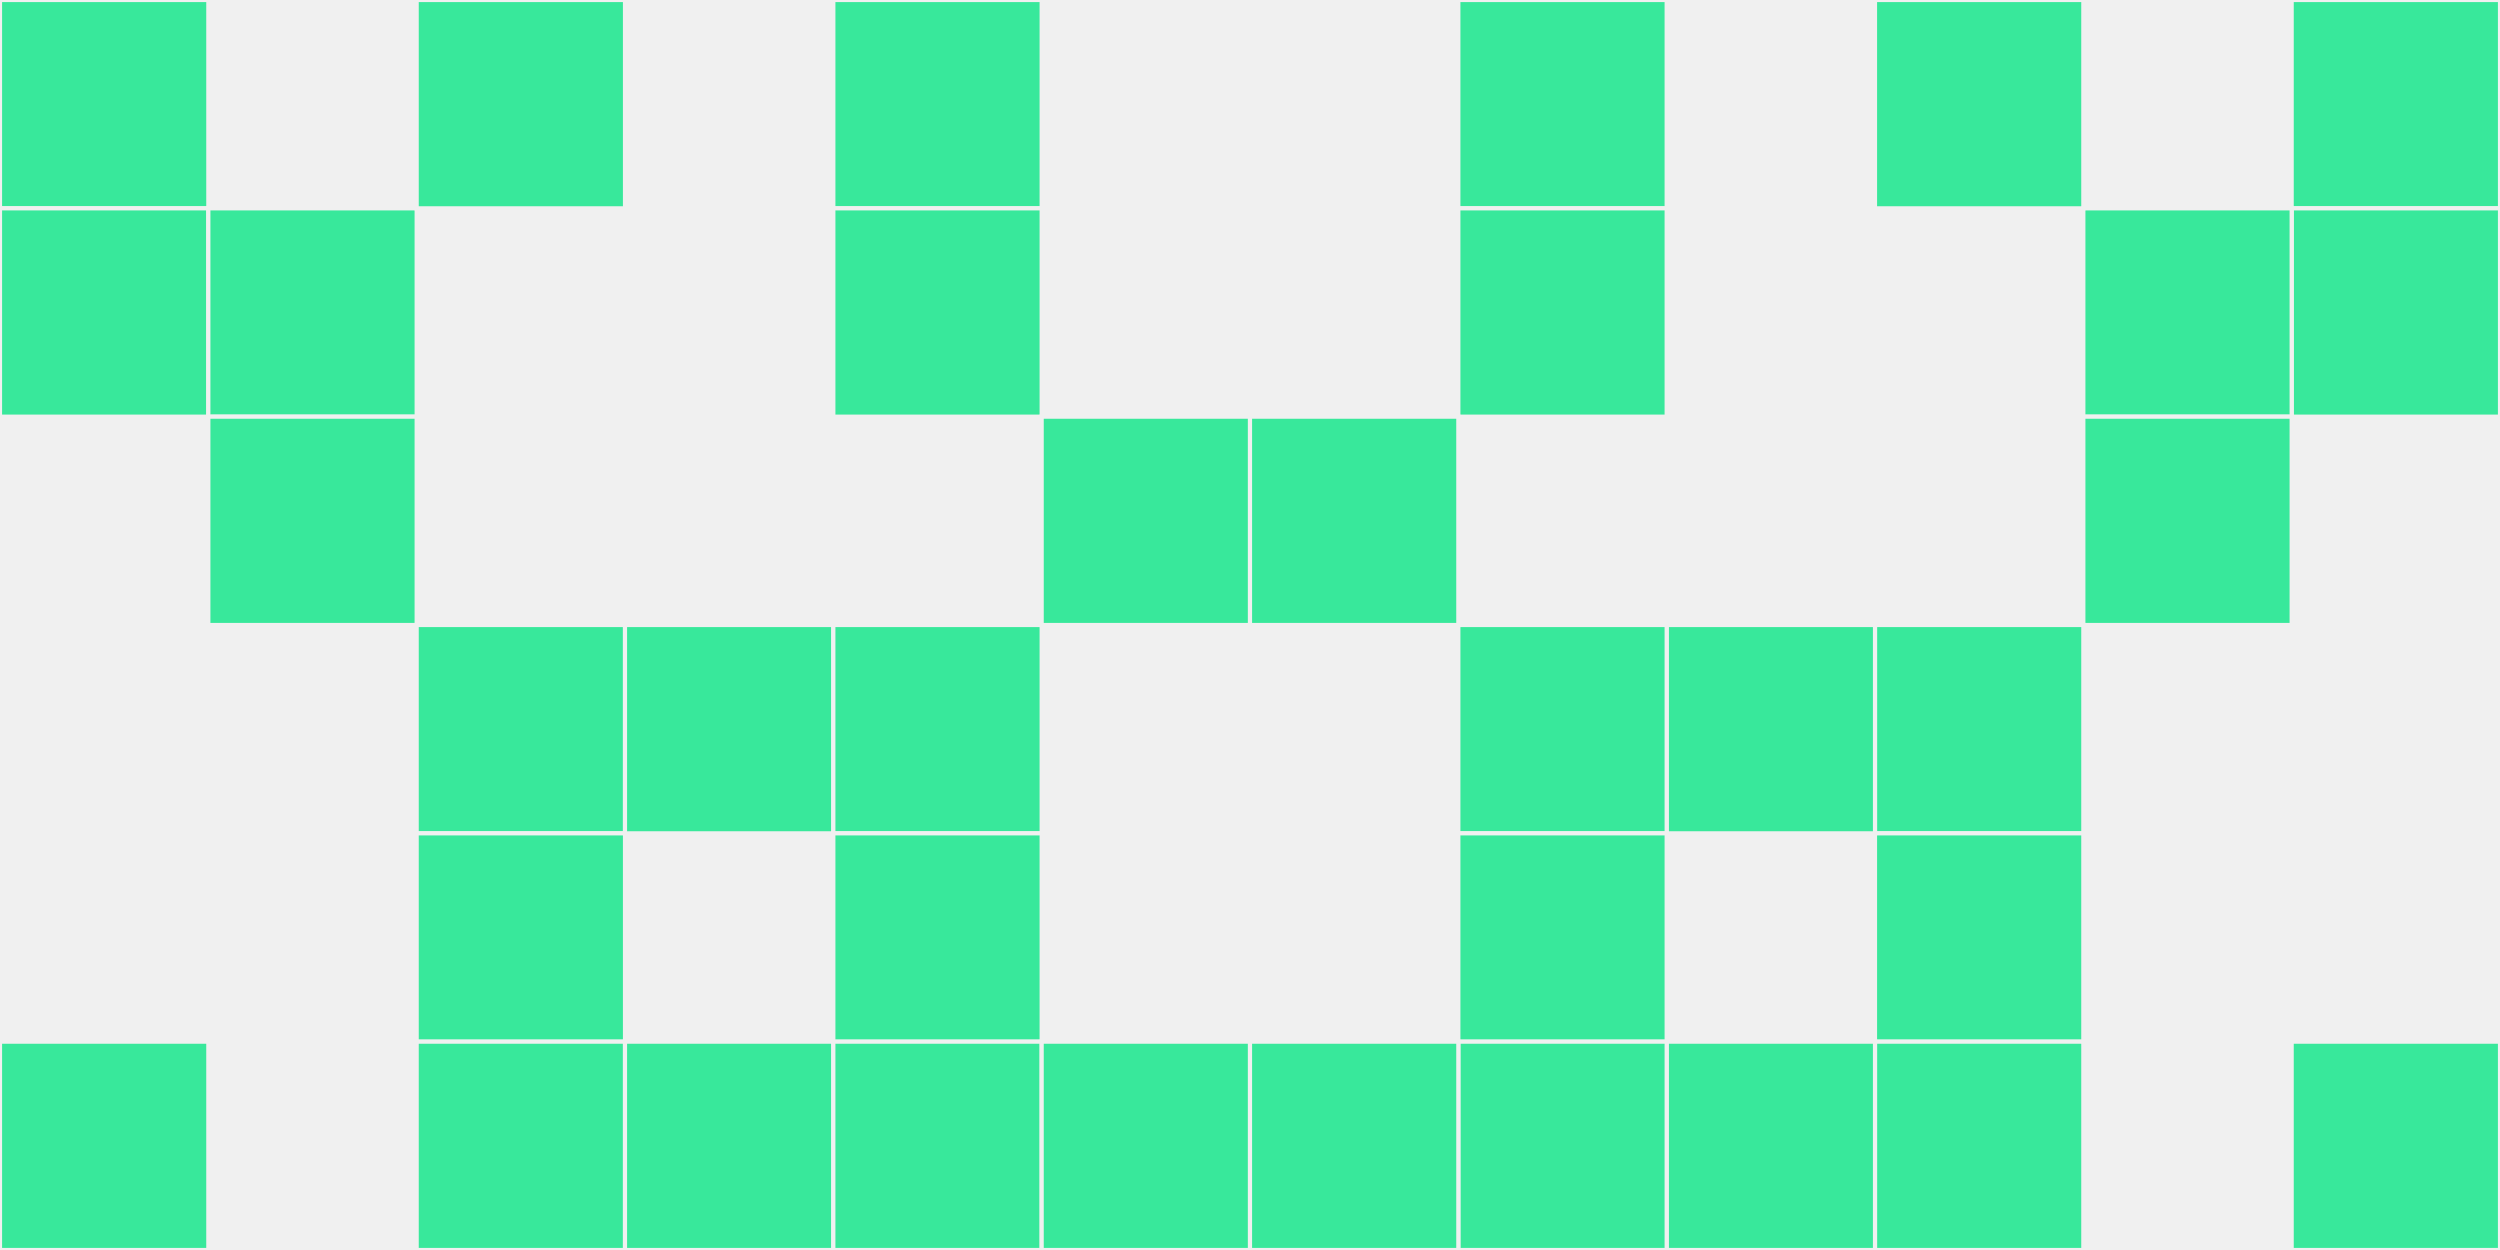
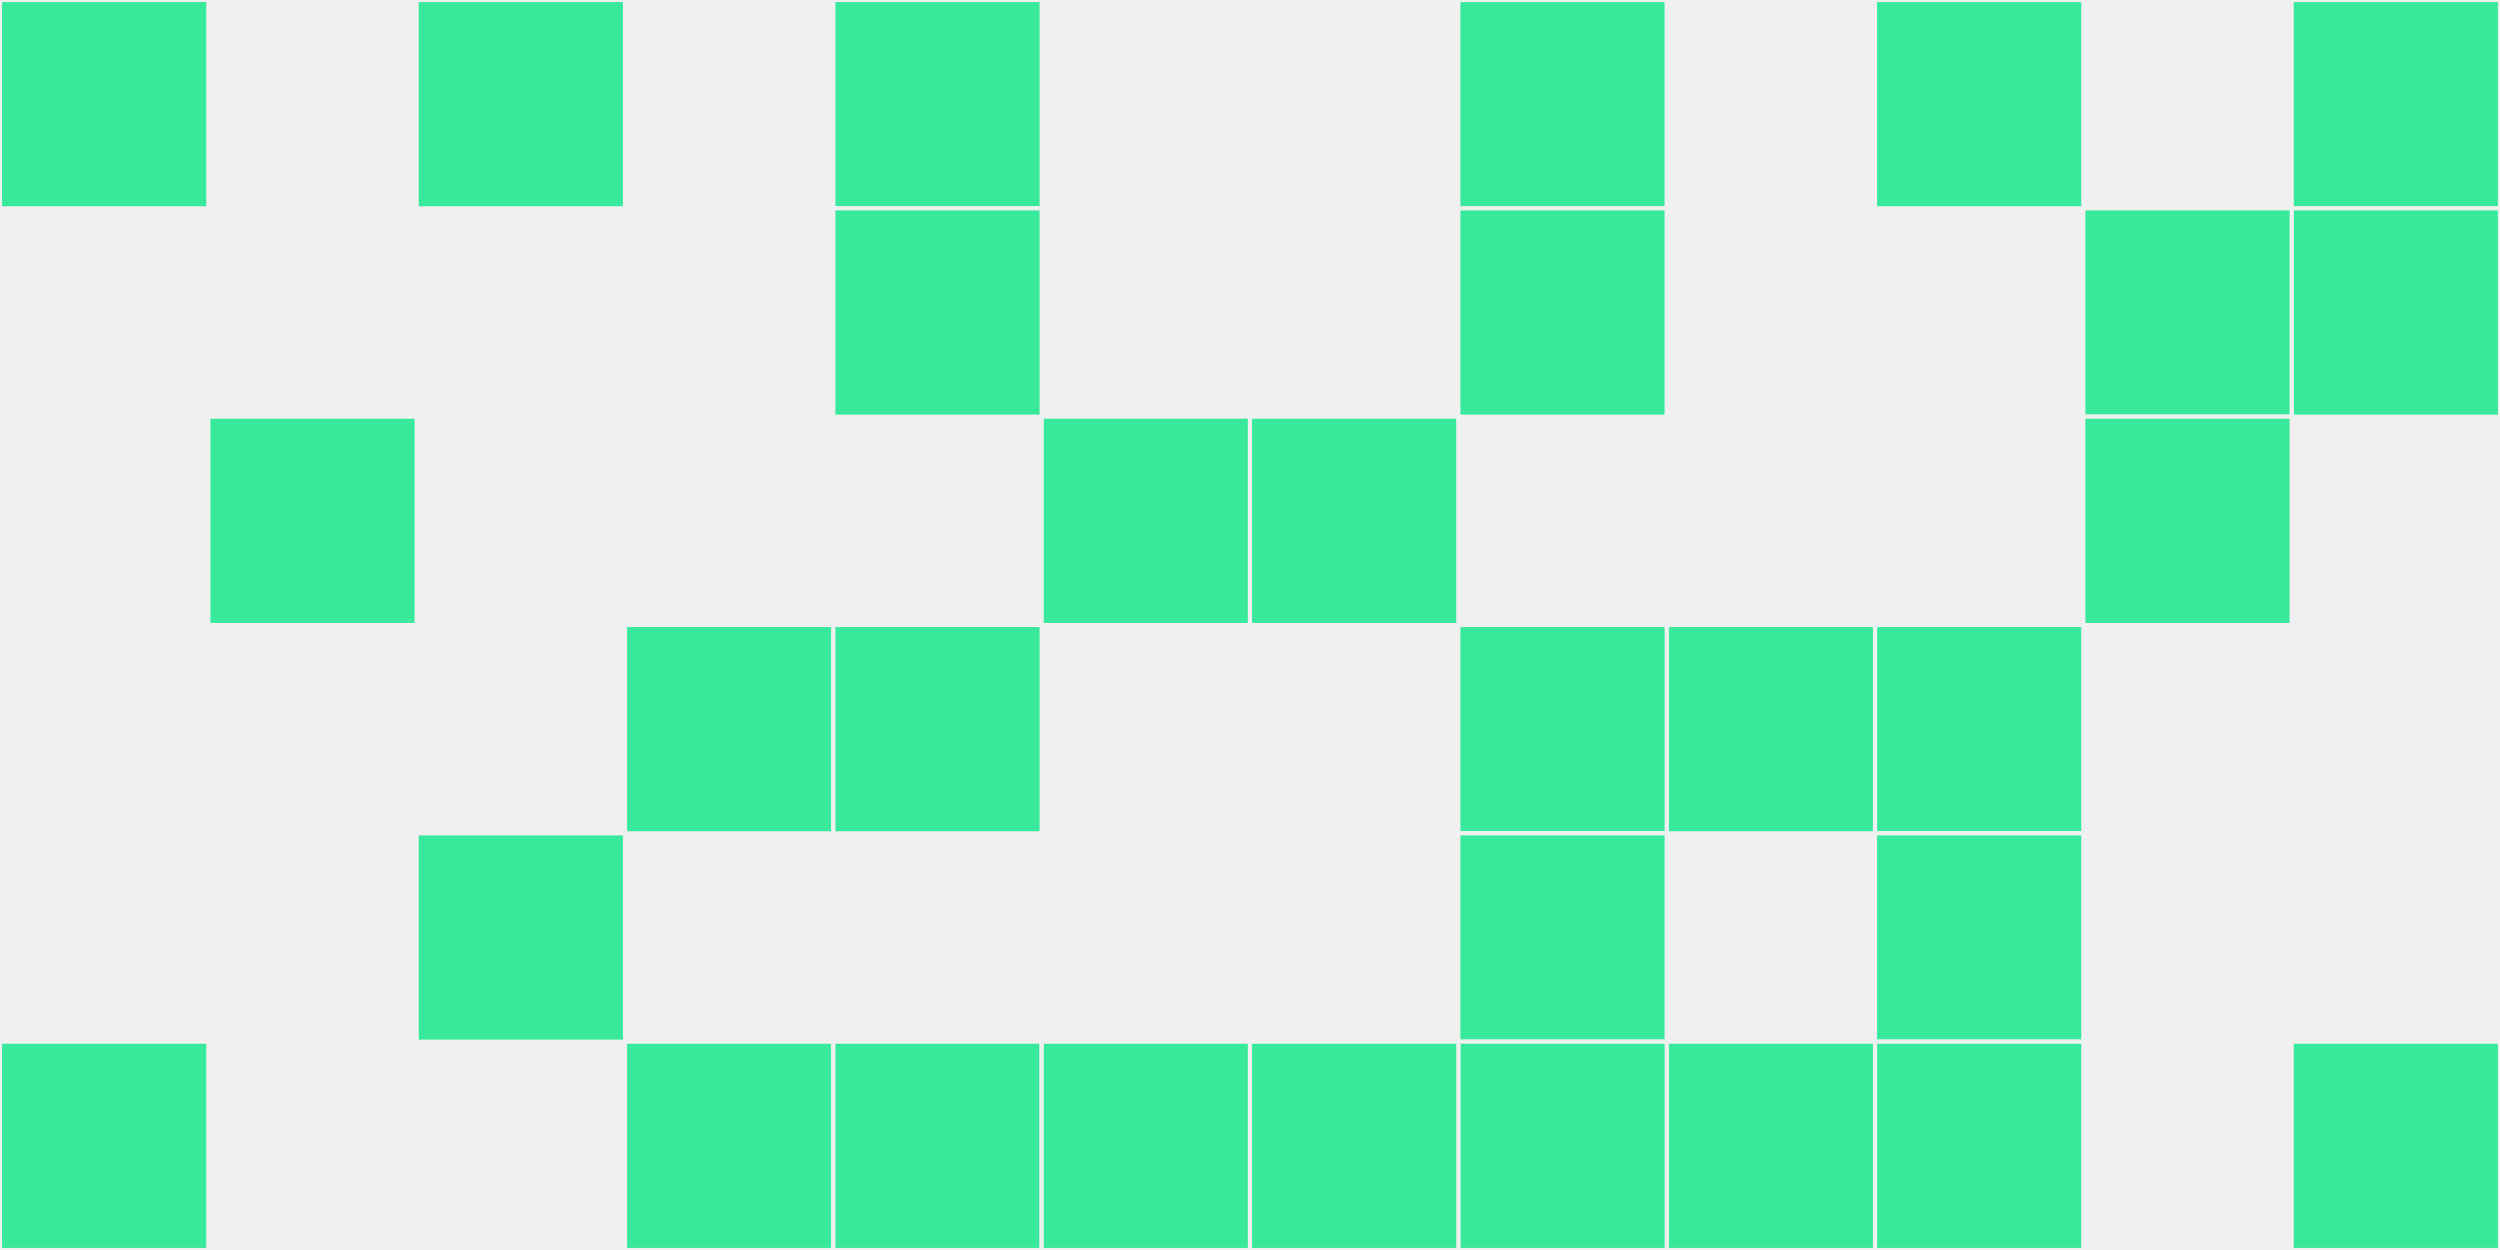
<svg xmlns="http://www.w3.org/2000/svg" width="12" height="6" viewBox="0 0 12 6" viewport-fill="red">
  <rect x="0" y="0" width="12" height="6" fill="#f0f0f0" />
  <rect x="0" y="0" width="1" height="1" fill="#38e89b" stroke="#f0f0f0" stroke-width="0.02" />
  <rect x="11" y="0" width="1" height="1" fill="#38e89b" stroke="#f0f0f0" stroke-width="0.02" />
-   <rect x="0" y="1" width="1" height="1" fill="#38e89b" stroke="#f0f0f0" stroke-width="0.02" />
  <rect x="11" y="1" width="1" height="1" fill="#38e89b" stroke="#f0f0f0" stroke-width="0.02" />
  <rect x="0" y="5" width="1" height="1" fill="#38e89b" stroke="#f0f0f0" stroke-width="0.02" />
  <rect x="11" y="5" width="1" height="1" fill="#38e89b" stroke="#f0f0f0" stroke-width="0.02" />
-   <rect x="1" y="1" width="1" height="1" fill="#38e89b" stroke="#f0f0f0" stroke-width="0.02" />
  <rect x="10" y="1" width="1" height="1" fill="#38e89b" stroke="#f0f0f0" stroke-width="0.02" />
  <rect x="1" y="2" width="1" height="1" fill="#38e89b" stroke="#f0f0f0" stroke-width="0.02" />
  <rect x="10" y="2" width="1" height="1" fill="#38e89b" stroke="#f0f0f0" stroke-width="0.02" />
  <rect x="2" y="0" width="1" height="1" fill="#38e89b" stroke="#f0f0f0" stroke-width="0.02" />
  <rect x="9" y="0" width="1" height="1" fill="#38e89b" stroke="#f0f0f0" stroke-width="0.02" />
-   <rect x="2" y="3" width="1" height="1" fill="#38e89b" stroke="#f0f0f0" stroke-width="0.02" />
  <rect x="9" y="3" width="1" height="1" fill="#38e89b" stroke="#f0f0f0" stroke-width="0.02" />
  <rect x="2" y="4" width="1" height="1" fill="#38e89b" stroke="#f0f0f0" stroke-width="0.02" />
  <rect x="9" y="4" width="1" height="1" fill="#38e89b" stroke="#f0f0f0" stroke-width="0.02" />
-   <rect x="2" y="5" width="1" height="1" fill="#38e89b" stroke="#f0f0f0" stroke-width="0.02" />
  <rect x="9" y="5" width="1" height="1" fill="#38e89b" stroke="#f0f0f0" stroke-width="0.02" />
  <rect x="3" y="3" width="1" height="1" fill="#38e89b" stroke="#f0f0f0" stroke-width="0.02" />
  <rect x="8" y="3" width="1" height="1" fill="#38e89b" stroke="#f0f0f0" stroke-width="0.02" />
  <rect x="3" y="5" width="1" height="1" fill="#38e89b" stroke="#f0f0f0" stroke-width="0.02" />
  <rect x="8" y="5" width="1" height="1" fill="#38e89b" stroke="#f0f0f0" stroke-width="0.02" />
  <rect x="4" y="0" width="1" height="1" fill="#38e89b" stroke="#f0f0f0" stroke-width="0.02" />
  <rect x="7" y="0" width="1" height="1" fill="#38e89b" stroke="#f0f0f0" stroke-width="0.02" />
  <rect x="4" y="1" width="1" height="1" fill="#38e89b" stroke="#f0f0f0" stroke-width="0.02" />
  <rect x="7" y="1" width="1" height="1" fill="#38e89b" stroke="#f0f0f0" stroke-width="0.02" />
  <rect x="4" y="3" width="1" height="1" fill="#38e89b" stroke="#f0f0f0" stroke-width="0.02" />
  <rect x="7" y="3" width="1" height="1" fill="#38e89b" stroke="#f0f0f0" stroke-width="0.02" />
-   <rect x="4" y="4" width="1" height="1" fill="#38e89b" stroke="#f0f0f0" stroke-width="0.02" />
  <rect x="7" y="4" width="1" height="1" fill="#38e89b" stroke="#f0f0f0" stroke-width="0.02" />
  <rect x="4" y="5" width="1" height="1" fill="#38e89b" stroke="#f0f0f0" stroke-width="0.02" />
  <rect x="7" y="5" width="1" height="1" fill="#38e89b" stroke="#f0f0f0" stroke-width="0.02" />
  <rect x="5" y="2" width="1" height="1" fill="#38e89b" stroke="#f0f0f0" stroke-width="0.02" />
  <rect x="6" y="2" width="1" height="1" fill="#38e89b" stroke="#f0f0f0" stroke-width="0.02" />
  <rect x="5" y="5" width="1" height="1" fill="#38e89b" stroke="#f0f0f0" stroke-width="0.02" />
  <rect x="6" y="5" width="1" height="1" fill="#38e89b" stroke="#f0f0f0" stroke-width="0.02" />
</svg>